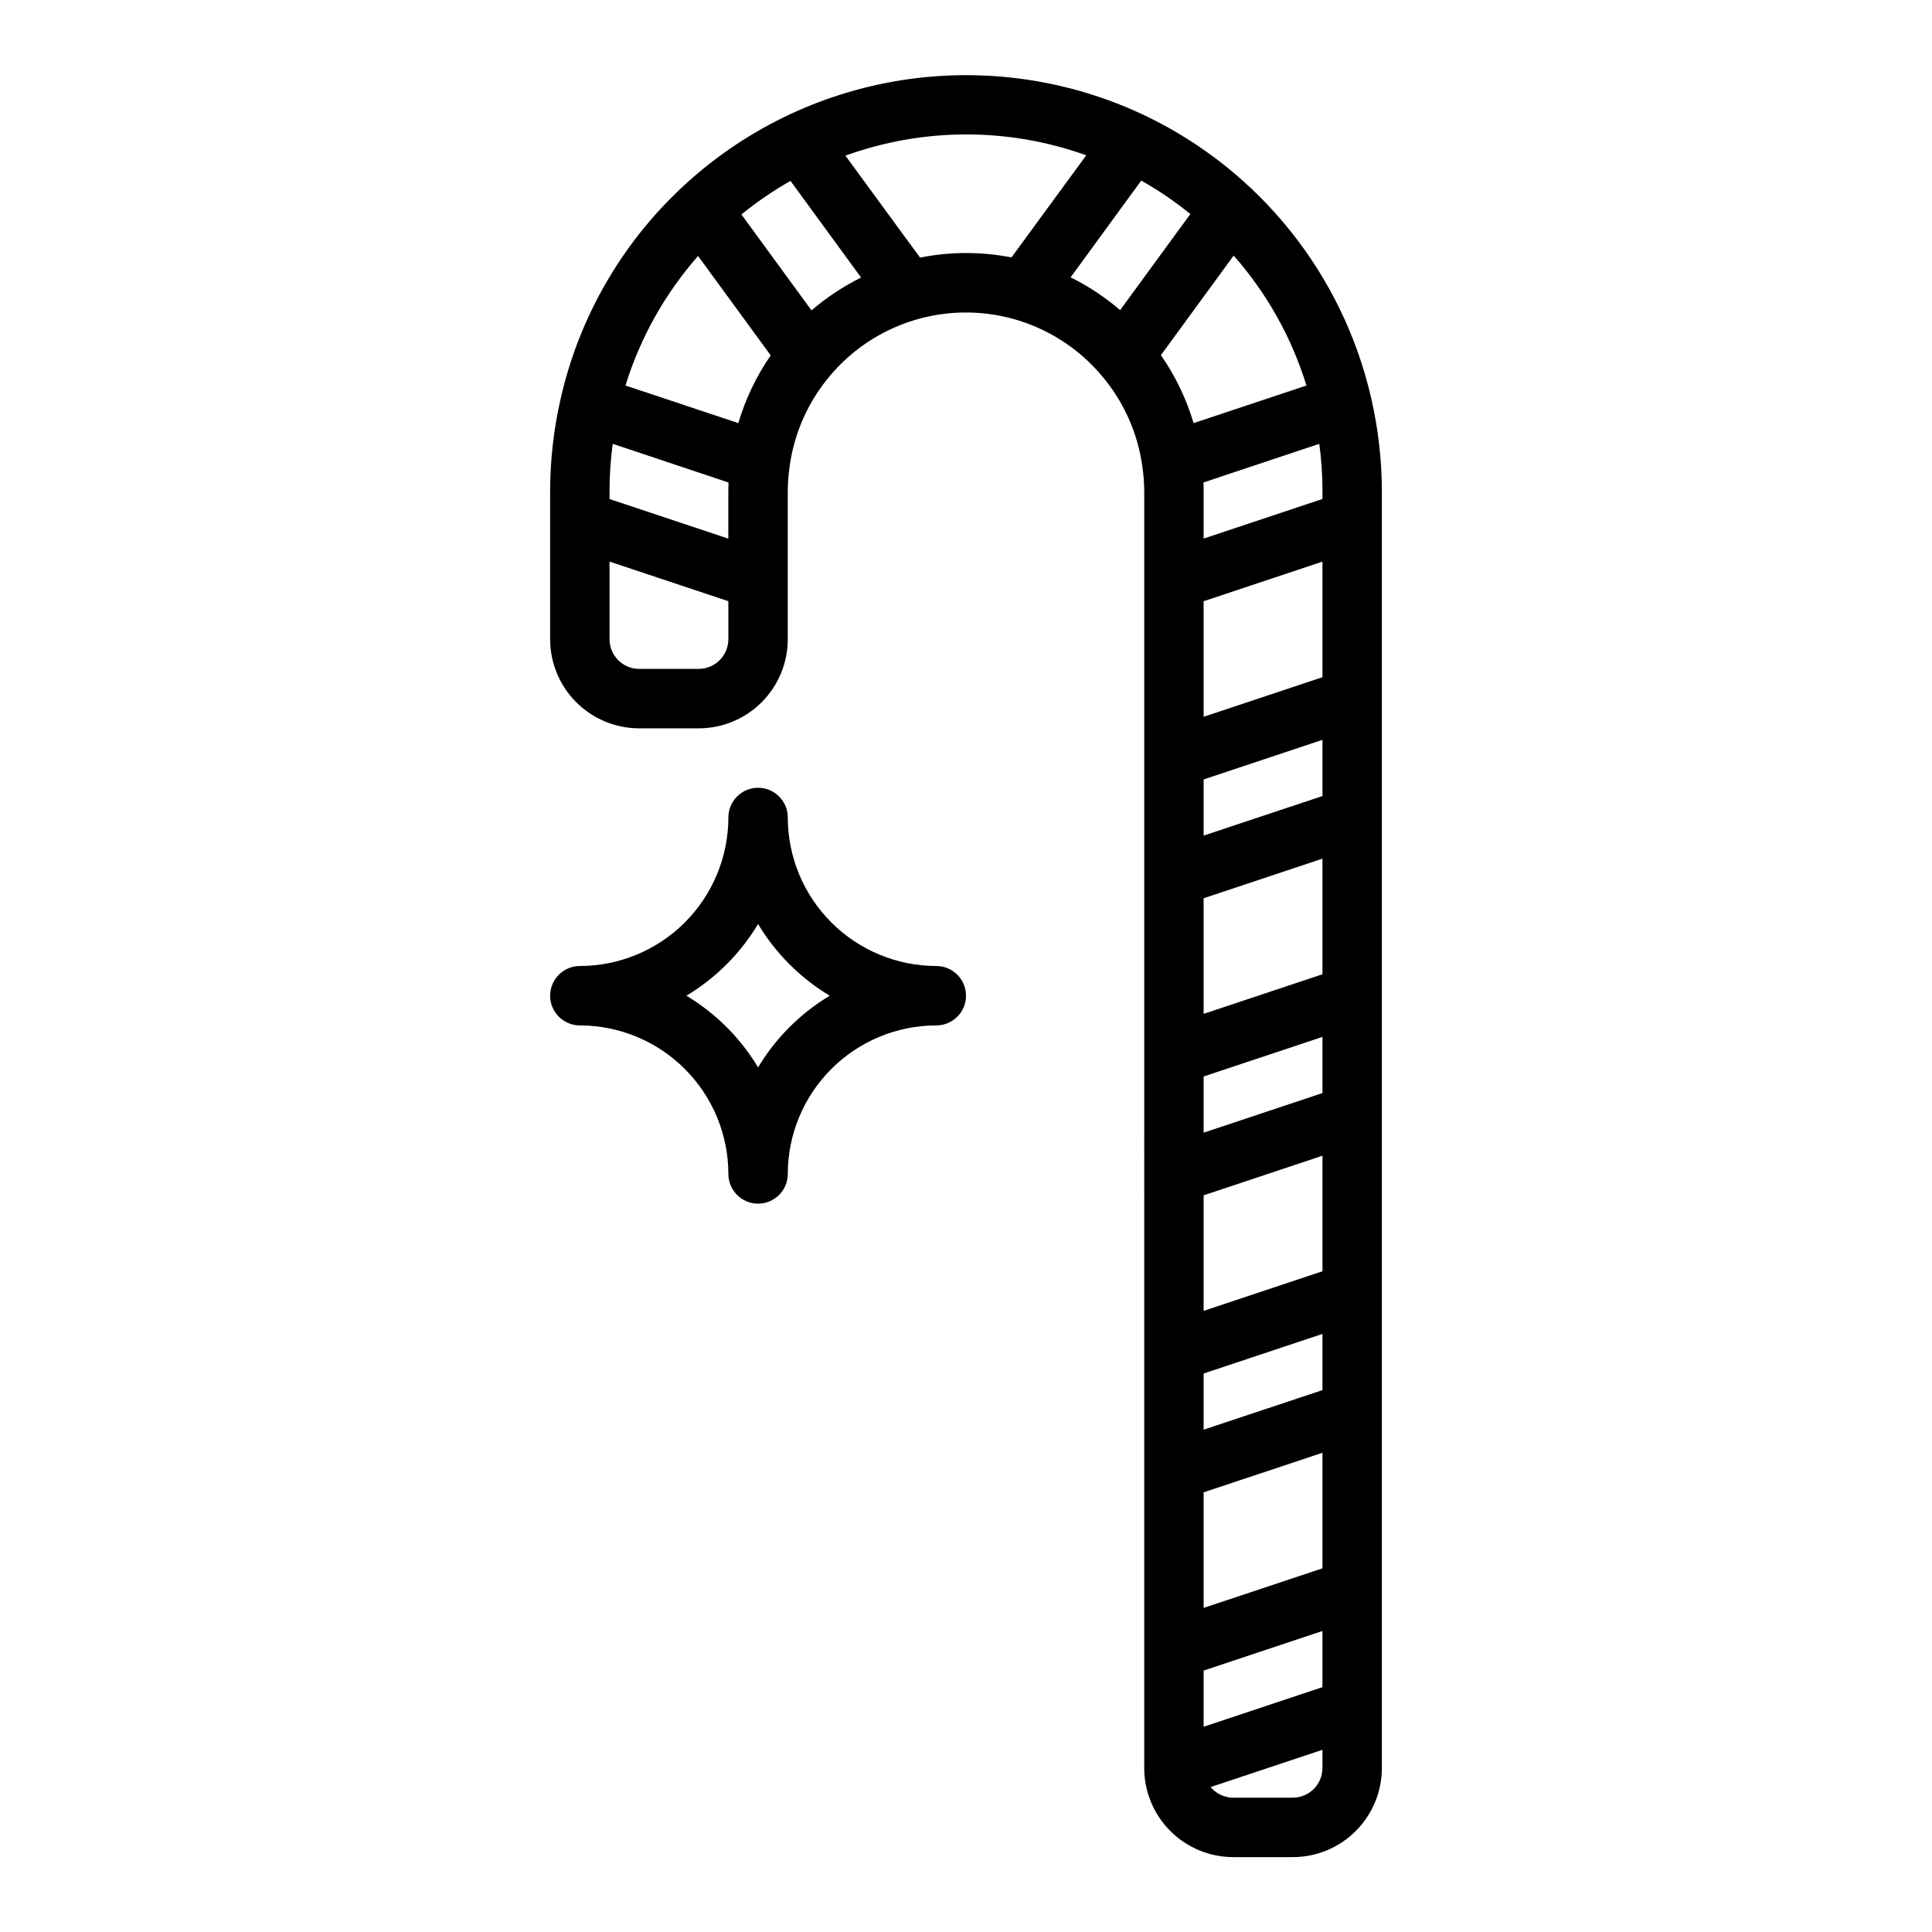
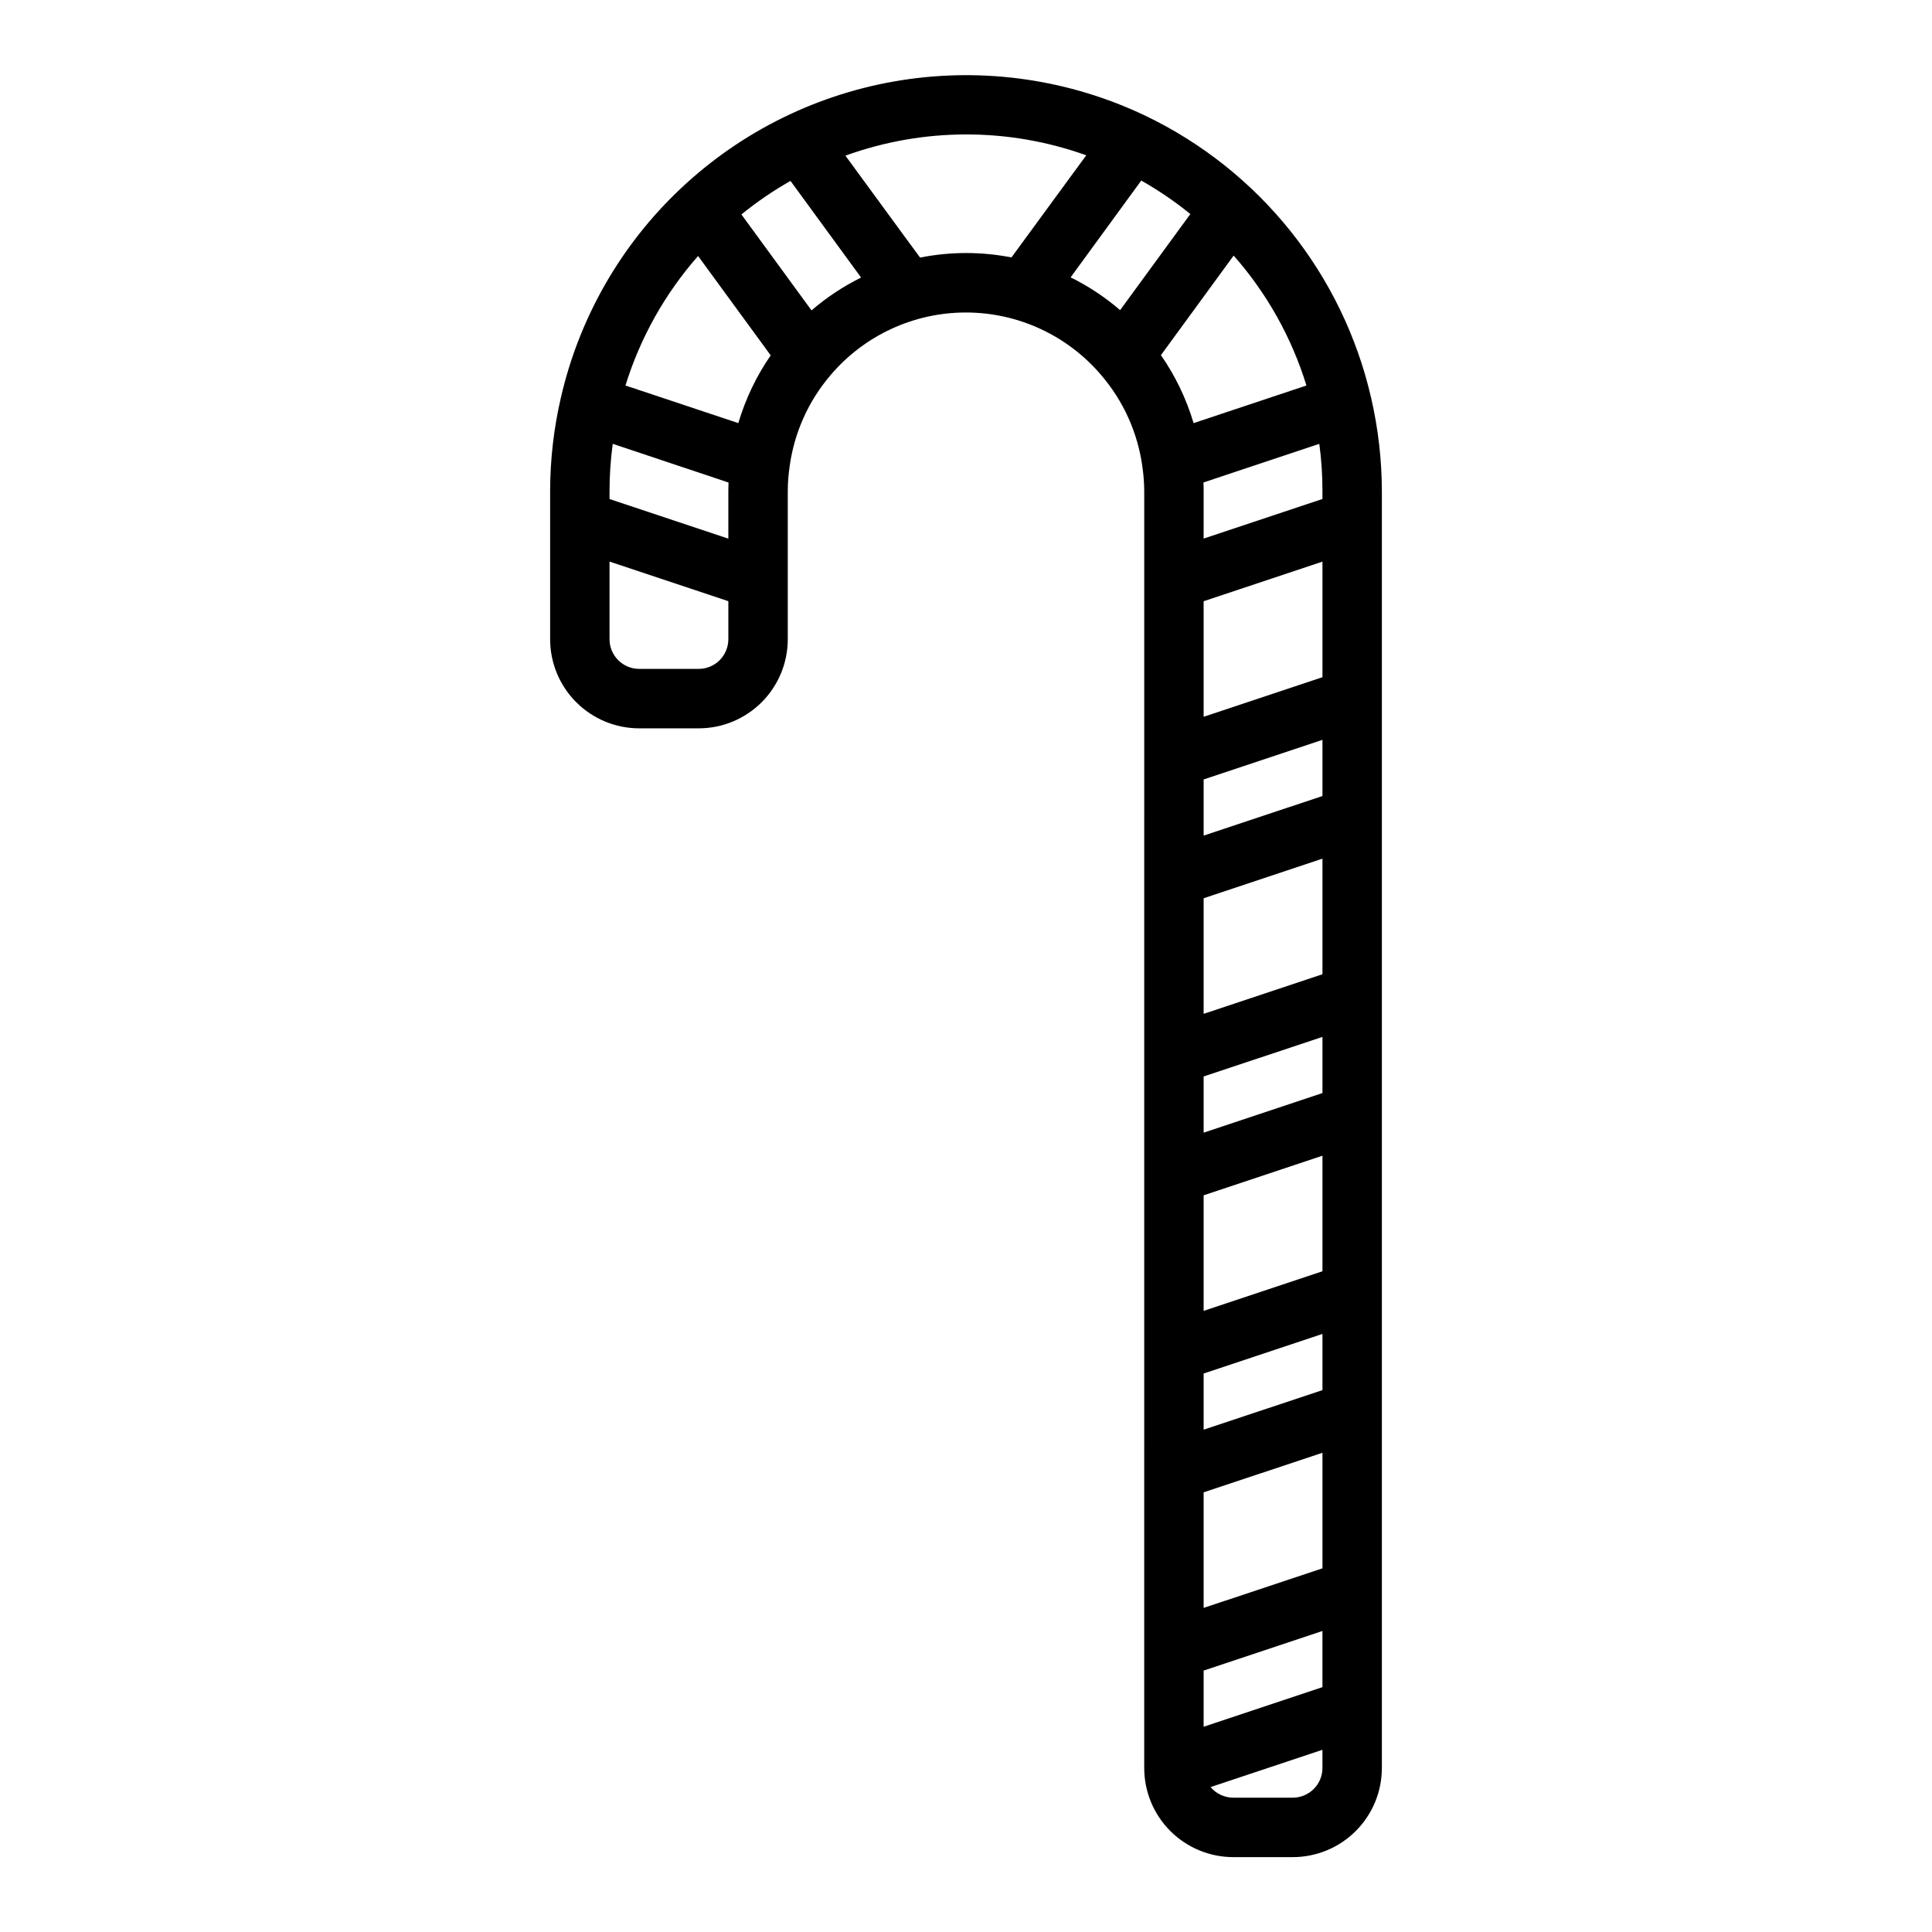
<svg xmlns="http://www.w3.org/2000/svg" fill="#000000" width="800px" height="800px" version="1.1" viewBox="144 144 512 512">
  <g>
    <path d="m447.23 612.54c0 6.262 2.488 12.27 6.918 16.699 4.43 4.43 10.434 6.918 16.699 6.918h15.742c6.266 0 12.27-2.488 16.699-6.918 4.43-4.43 6.918-10.438 6.918-16.699v-338.5c-0.027-8.242-0.973-16.453-2.82-24.484-7.5-32.789-29.551-60.367-59.887-74.902-20.066-9.566-42.559-12.848-64.52-9.406-21.965 3.438-42.375 13.438-58.555 28.688-15.887 14.957-26.961 34.301-31.816 55.574-1.855 8.047-2.801 16.273-2.82 24.531v39.359c0 6.262 2.488 12.27 6.918 16.699 4.43 4.43 10.438 6.918 16.699 6.918h15.742c6.266 0 12.273-2.488 16.699-6.918 4.43-4.43 6.918-10.438 6.918-16.699v-39.359c0.016-2.199 0.188-4.398 0.512-6.574 1.238-8.875 4.984-17.211 10.801-24.023 8.93-10.535 22.035-16.617 35.848-16.629 13.809-0.012 26.926 6.043 35.875 16.562 5.867 6.82 9.652 15.176 10.91 24.082 0.324 2.18 0.5 4.379 0.52 6.582zm15.695-340.68 30.699-10.234h0.004c0.555 4.113 0.836 8.262 0.832 12.414v2.195l-31.488 10.492 0.004-12.688c0-0.719 0-1.449-0.051-2.18zm31.535 304.37v14.887l-31.488 10.492 0.004-14.887zm-31.484-242.27v-30.629l31.488-10.492v30.629zm0 31.488v-14.887l31.488-10.492v14.887zm0 47.23v-30.629l31.488-10.492v30.629zm0 31.488v-14.887l31.488-10.492v14.887zm0 47.23v-30.629l31.488-10.492v30.629zm0 31.488v-14.883l31.488-10.492v14.887zm0 47.23v-30.625l31.488-10.492v30.629zm31.484 42.418c0 2.09-0.828 4.09-2.305 5.566s-3.477 2.305-5.566 2.305h-15.742c-2.328 0-4.535-1.027-6.031-2.809l29.645-9.879zm-34.148-356.4c-1.906-6.426-4.832-12.508-8.656-18.012l19.277-26.387c8.797 9.98 15.371 21.719 19.285 34.434zm-123.25 15.742c0 0.738-0.047 1.465-0.047 2.18v12.691l-31.488-10.492 0.004-2.219c0.008-4.152 0.289-8.301 0.848-12.414zm2.598-15.742-28.34-9.445-1.574-0.512h0.004c3.922-12.672 10.48-24.375 19.246-34.332l19.246 26.332c-3.789 5.492-6.688 11.551-8.578 17.949zm-2.641 57.262c0 2.086-0.832 4.09-2.309 5.566-1.473 1.477-3.477 2.305-5.566 2.305h-15.742c-4.348 0-7.871-3.523-7.871-7.871v-20.562l31.488 10.492zm22.039-87.137-17.949-24.562-0.629-0.867v0.004c4.082-3.32 8.43-6.293 13.008-8.887l18.711 25.617v-0.004c-4.731 2.336-9.145 5.258-13.141 8.699zm28.781-13.988-4.055-5.512-15.742-21.508v0.004c20.613-7.465 43.188-7.5 63.824-0.094l-19.82 27.062c-8.008-1.566-16.246-1.551-24.246 0.047zm39.895 5.219 18.707-25.637c4.578 2.586 8.93 5.555 13.012 8.871l-18.609 25.465c-4-3.441-8.418-6.363-13.148-8.699z" />
-     <path d="m352.77 360.64c0-4.348-3.523-7.871-7.871-7.871-4.348 0-7.871 3.523-7.871 7.871-0.012 10.438-4.164 20.441-11.543 27.82-7.379 7.379-17.383 11.527-27.816 11.543-4.348 0-7.875 3.523-7.875 7.871s3.527 7.871 7.875 7.871c10.434 0.012 20.438 4.164 27.816 11.543 7.379 7.379 11.531 17.383 11.543 27.816 0 4.348 3.523 7.875 7.871 7.875 4.348 0 7.871-3.527 7.871-7.875 0.012-10.434 4.164-20.438 11.543-27.816s17.383-11.531 27.816-11.543c4.348 0 7.875-3.523 7.875-7.871s-3.527-7.871-7.875-7.871c-10.434-0.016-20.438-4.164-27.816-11.543-7.379-7.379-11.531-17.383-11.543-27.82zm-7.871 66.227v0.004c-4.676-7.797-11.199-14.32-18.996-18.996 7.797-4.676 14.32-11.203 18.996-18.996 4.676 7.793 11.199 14.32 18.996 18.996-7.797 4.676-14.32 11.199-18.996 18.996z" />
  </g>
</svg>